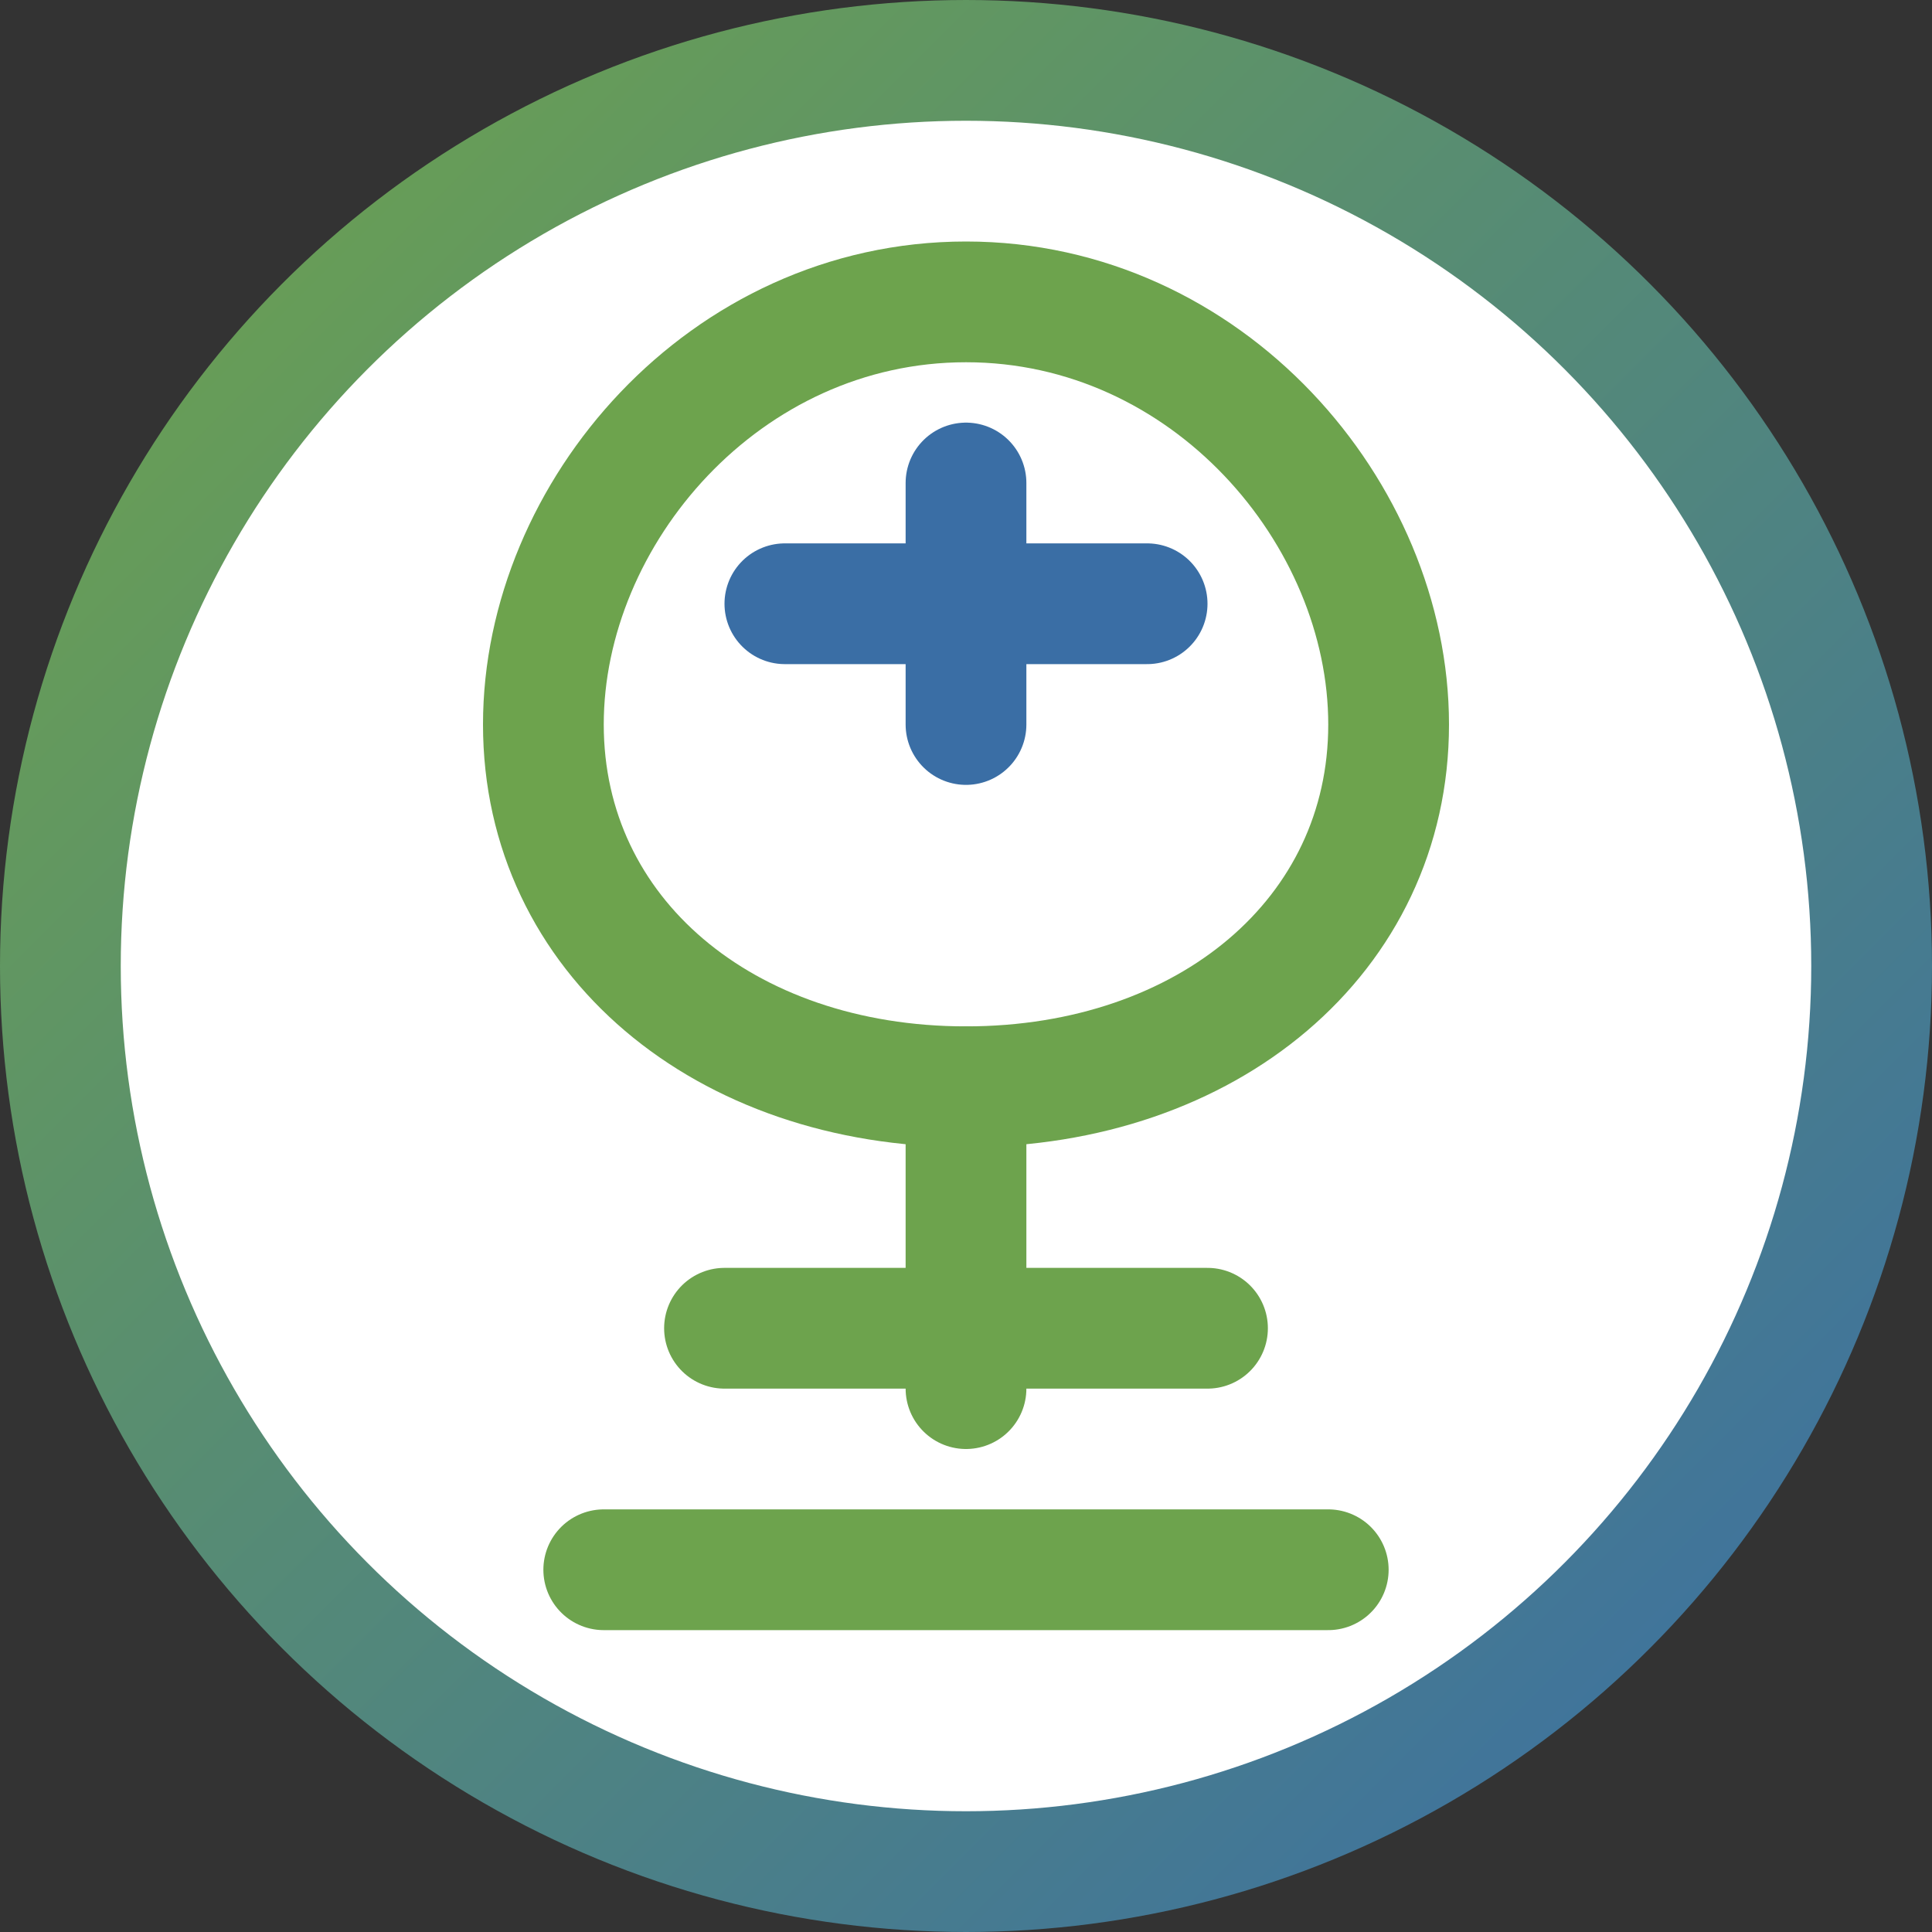
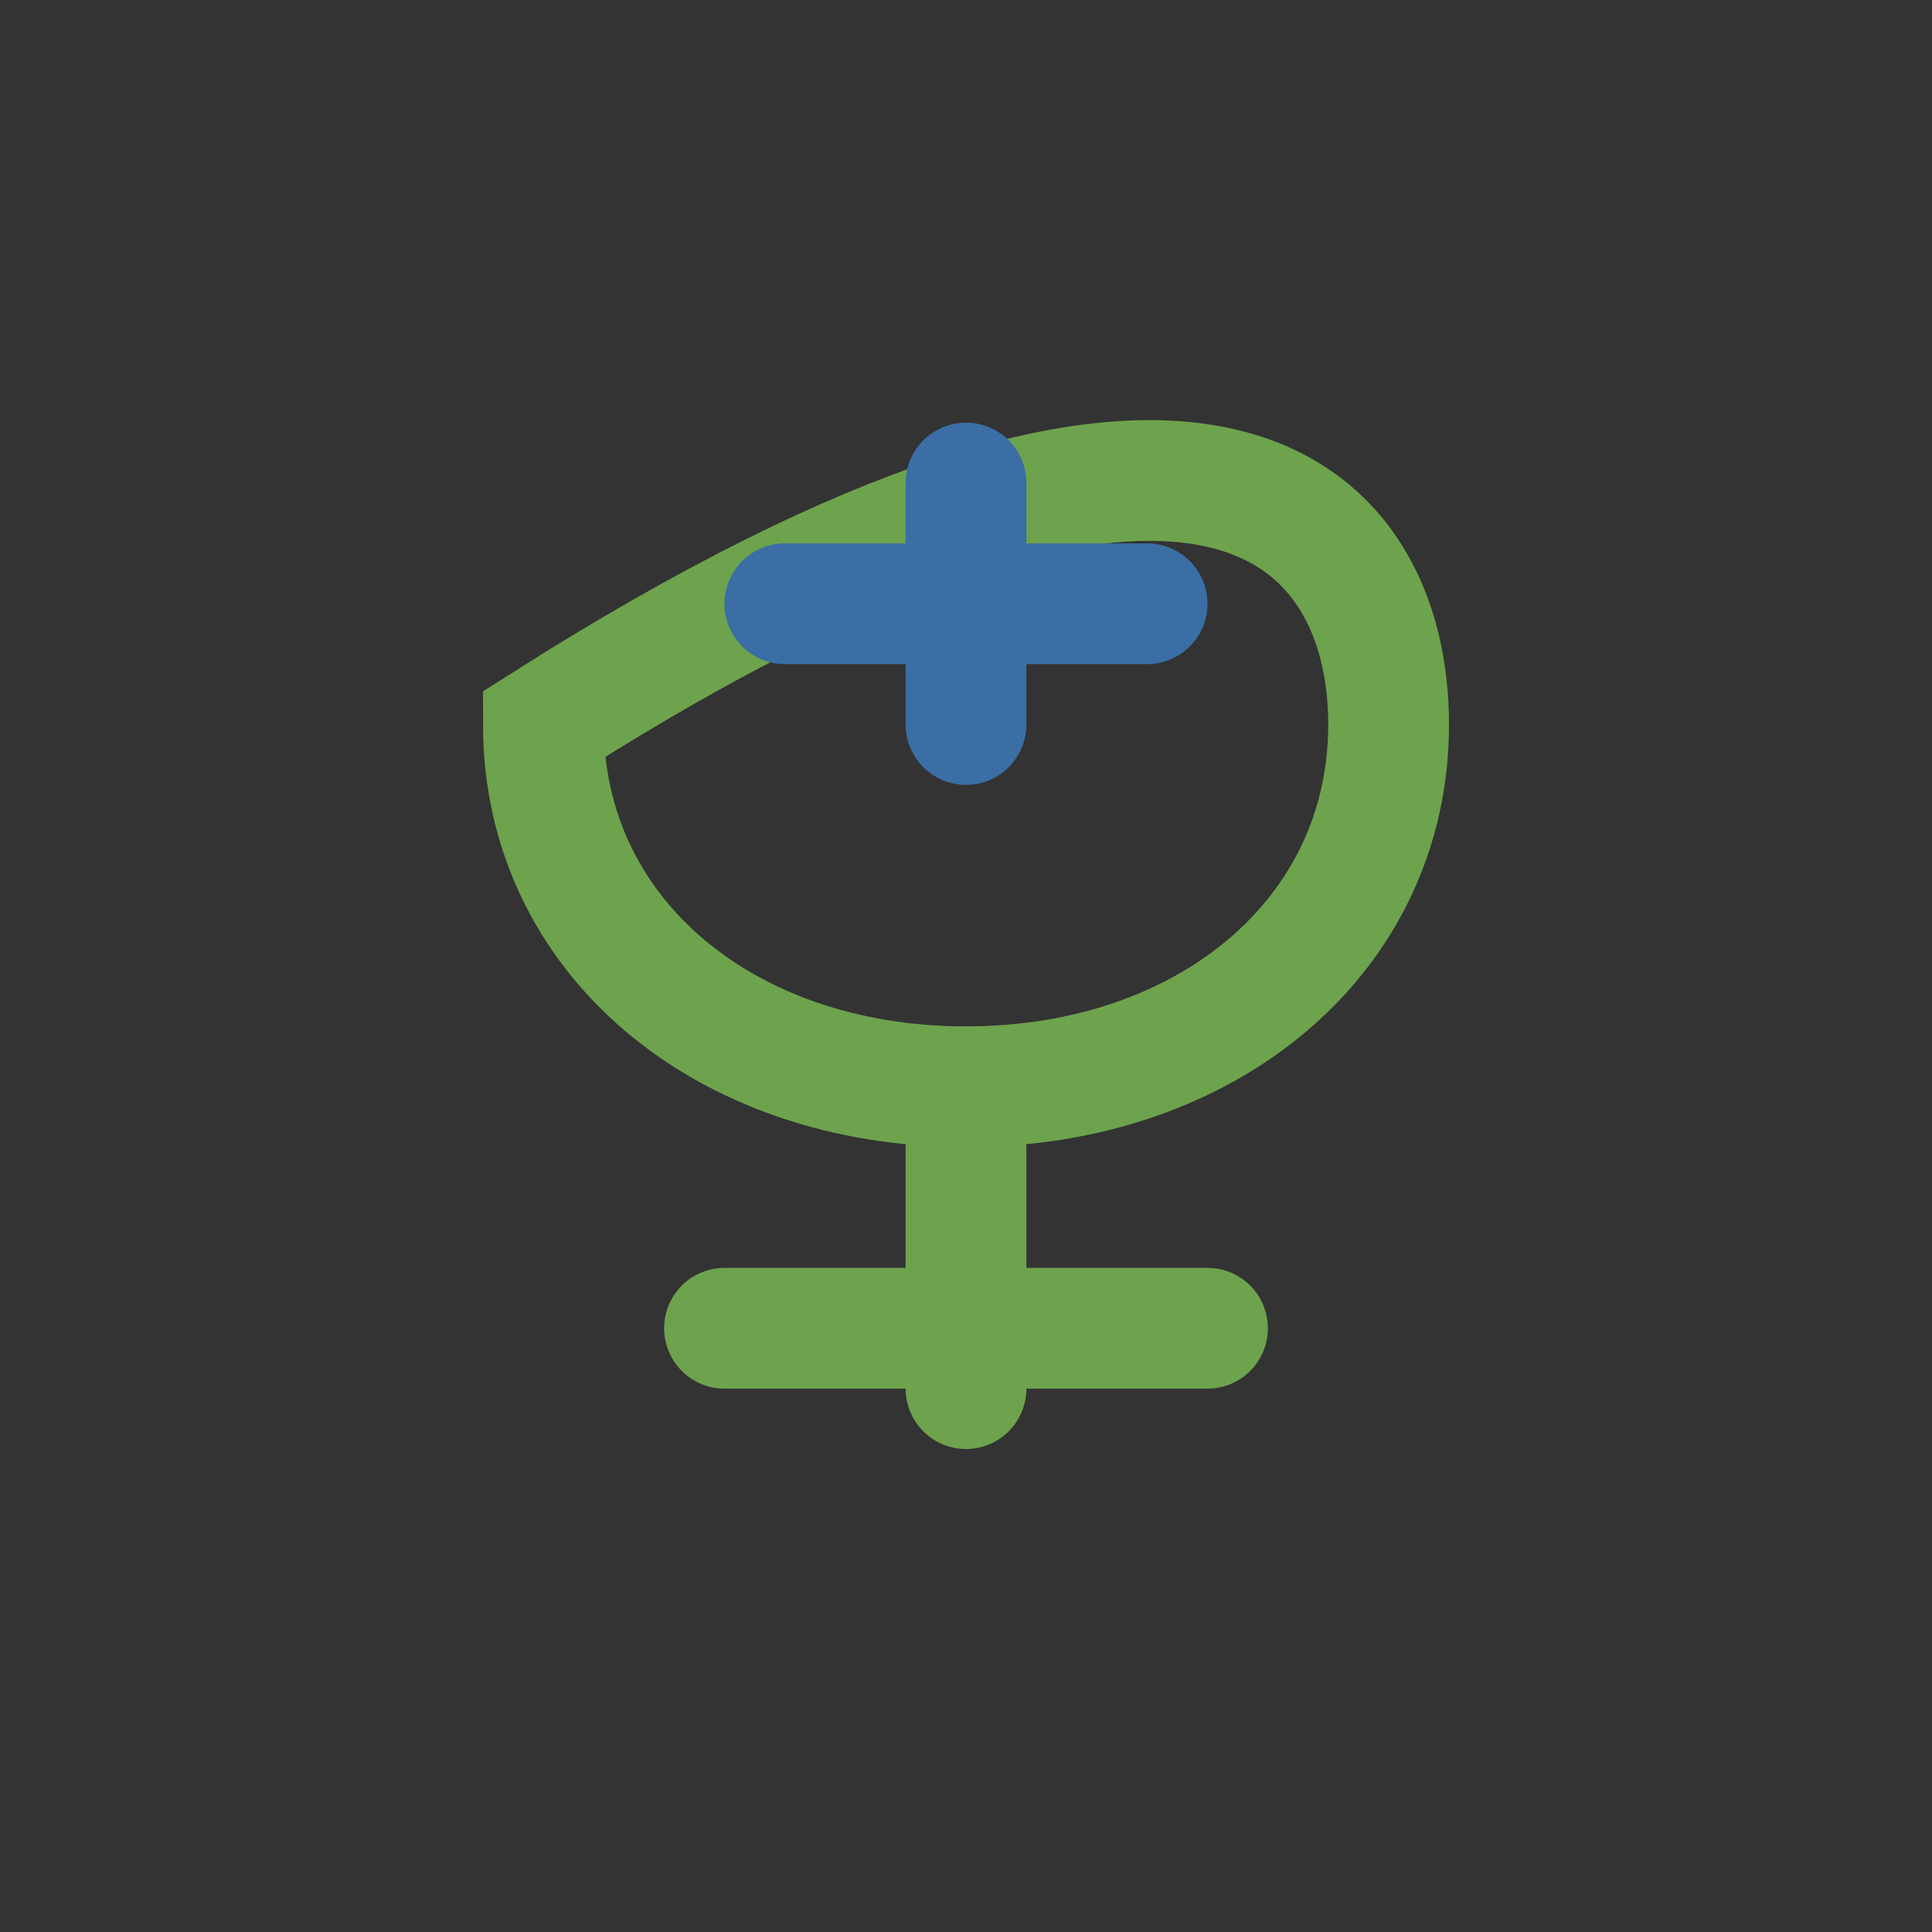
<svg xmlns="http://www.w3.org/2000/svg" viewBox="0 0 32 32">
  <rect x="0" y="0" width="32" height="32" fill="#333333" stroke="none" />
  <defs>
    <linearGradient id="gradient" x1="0%" y1="0%" x2="100%" y2="100%">
      <stop offset="0%" stop-color="#6DA34D" />
      <stop offset="100%" stop-color="#3A6EA5" />
    </linearGradient>
  </defs>
-   <circle cx="16" cy="16" r="15" fill="white" stroke="url(#gradient)" stroke-width="2" />
-   <path d="M9,12 C9,8.5 12,5 16,5 C20,5 23,8.5 23,12 C23,15.5 20,18 16,18 C12,18 9,15.5 9,12 Z" fill="none" stroke="#6DA34D" stroke-width="2" stroke-linecap="round" />
+   <path d="M9,12 C20,5 23,8.5 23,12 C23,15.5 20,18 16,18 C12,18 9,15.5 9,12 Z" fill="none" stroke="#6DA34D" stroke-width="2" stroke-linecap="round" />
  <path d="M16,18 L16,23" stroke="#6DA34D" stroke-width="2" stroke-linecap="round" />
  <path d="M12,22 L20,22" stroke="#6DA34D" stroke-width="2" stroke-linecap="round" />
-   <path d="M10,26 L22,26" stroke="#6DA34D" stroke-width="2" stroke-linecap="round" />
  <path d="M16,8 L16,12" stroke="#3A6EA5" stroke-width="2" stroke-linecap="round" />
  <path d="M13,10 L19,10" stroke="#3A6EA5" stroke-width="2" stroke-linecap="round" />
</svg>